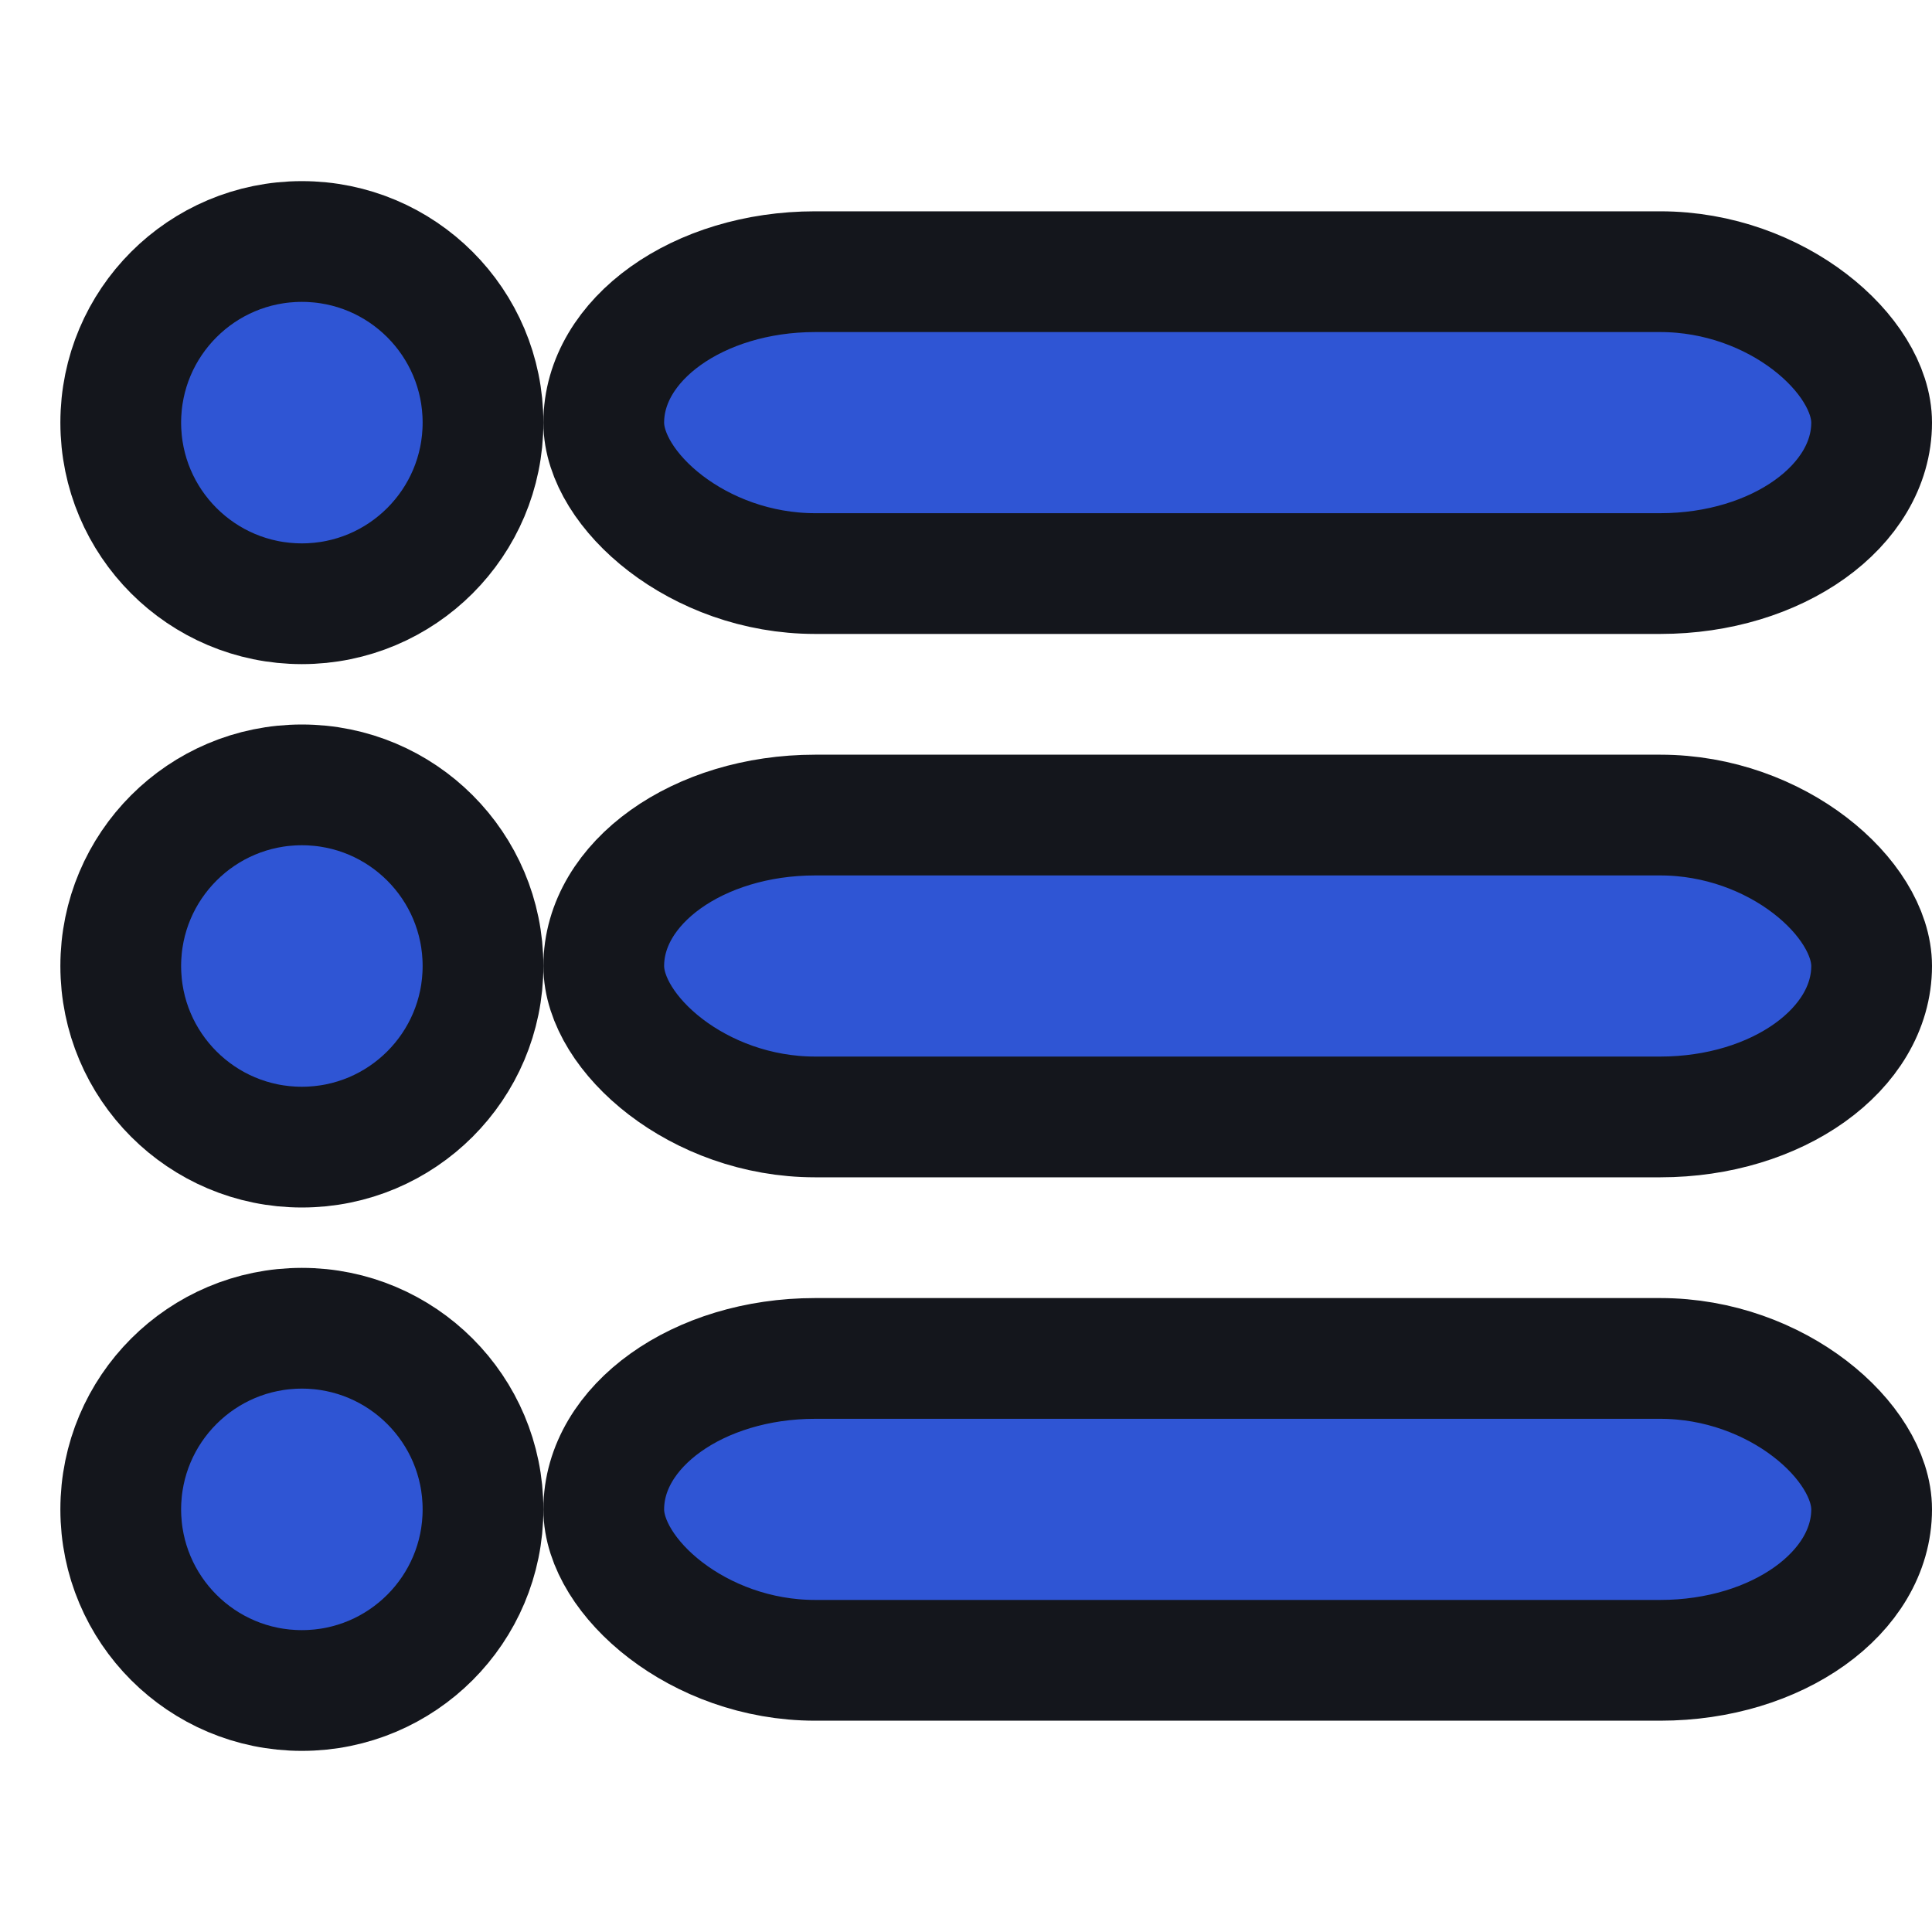
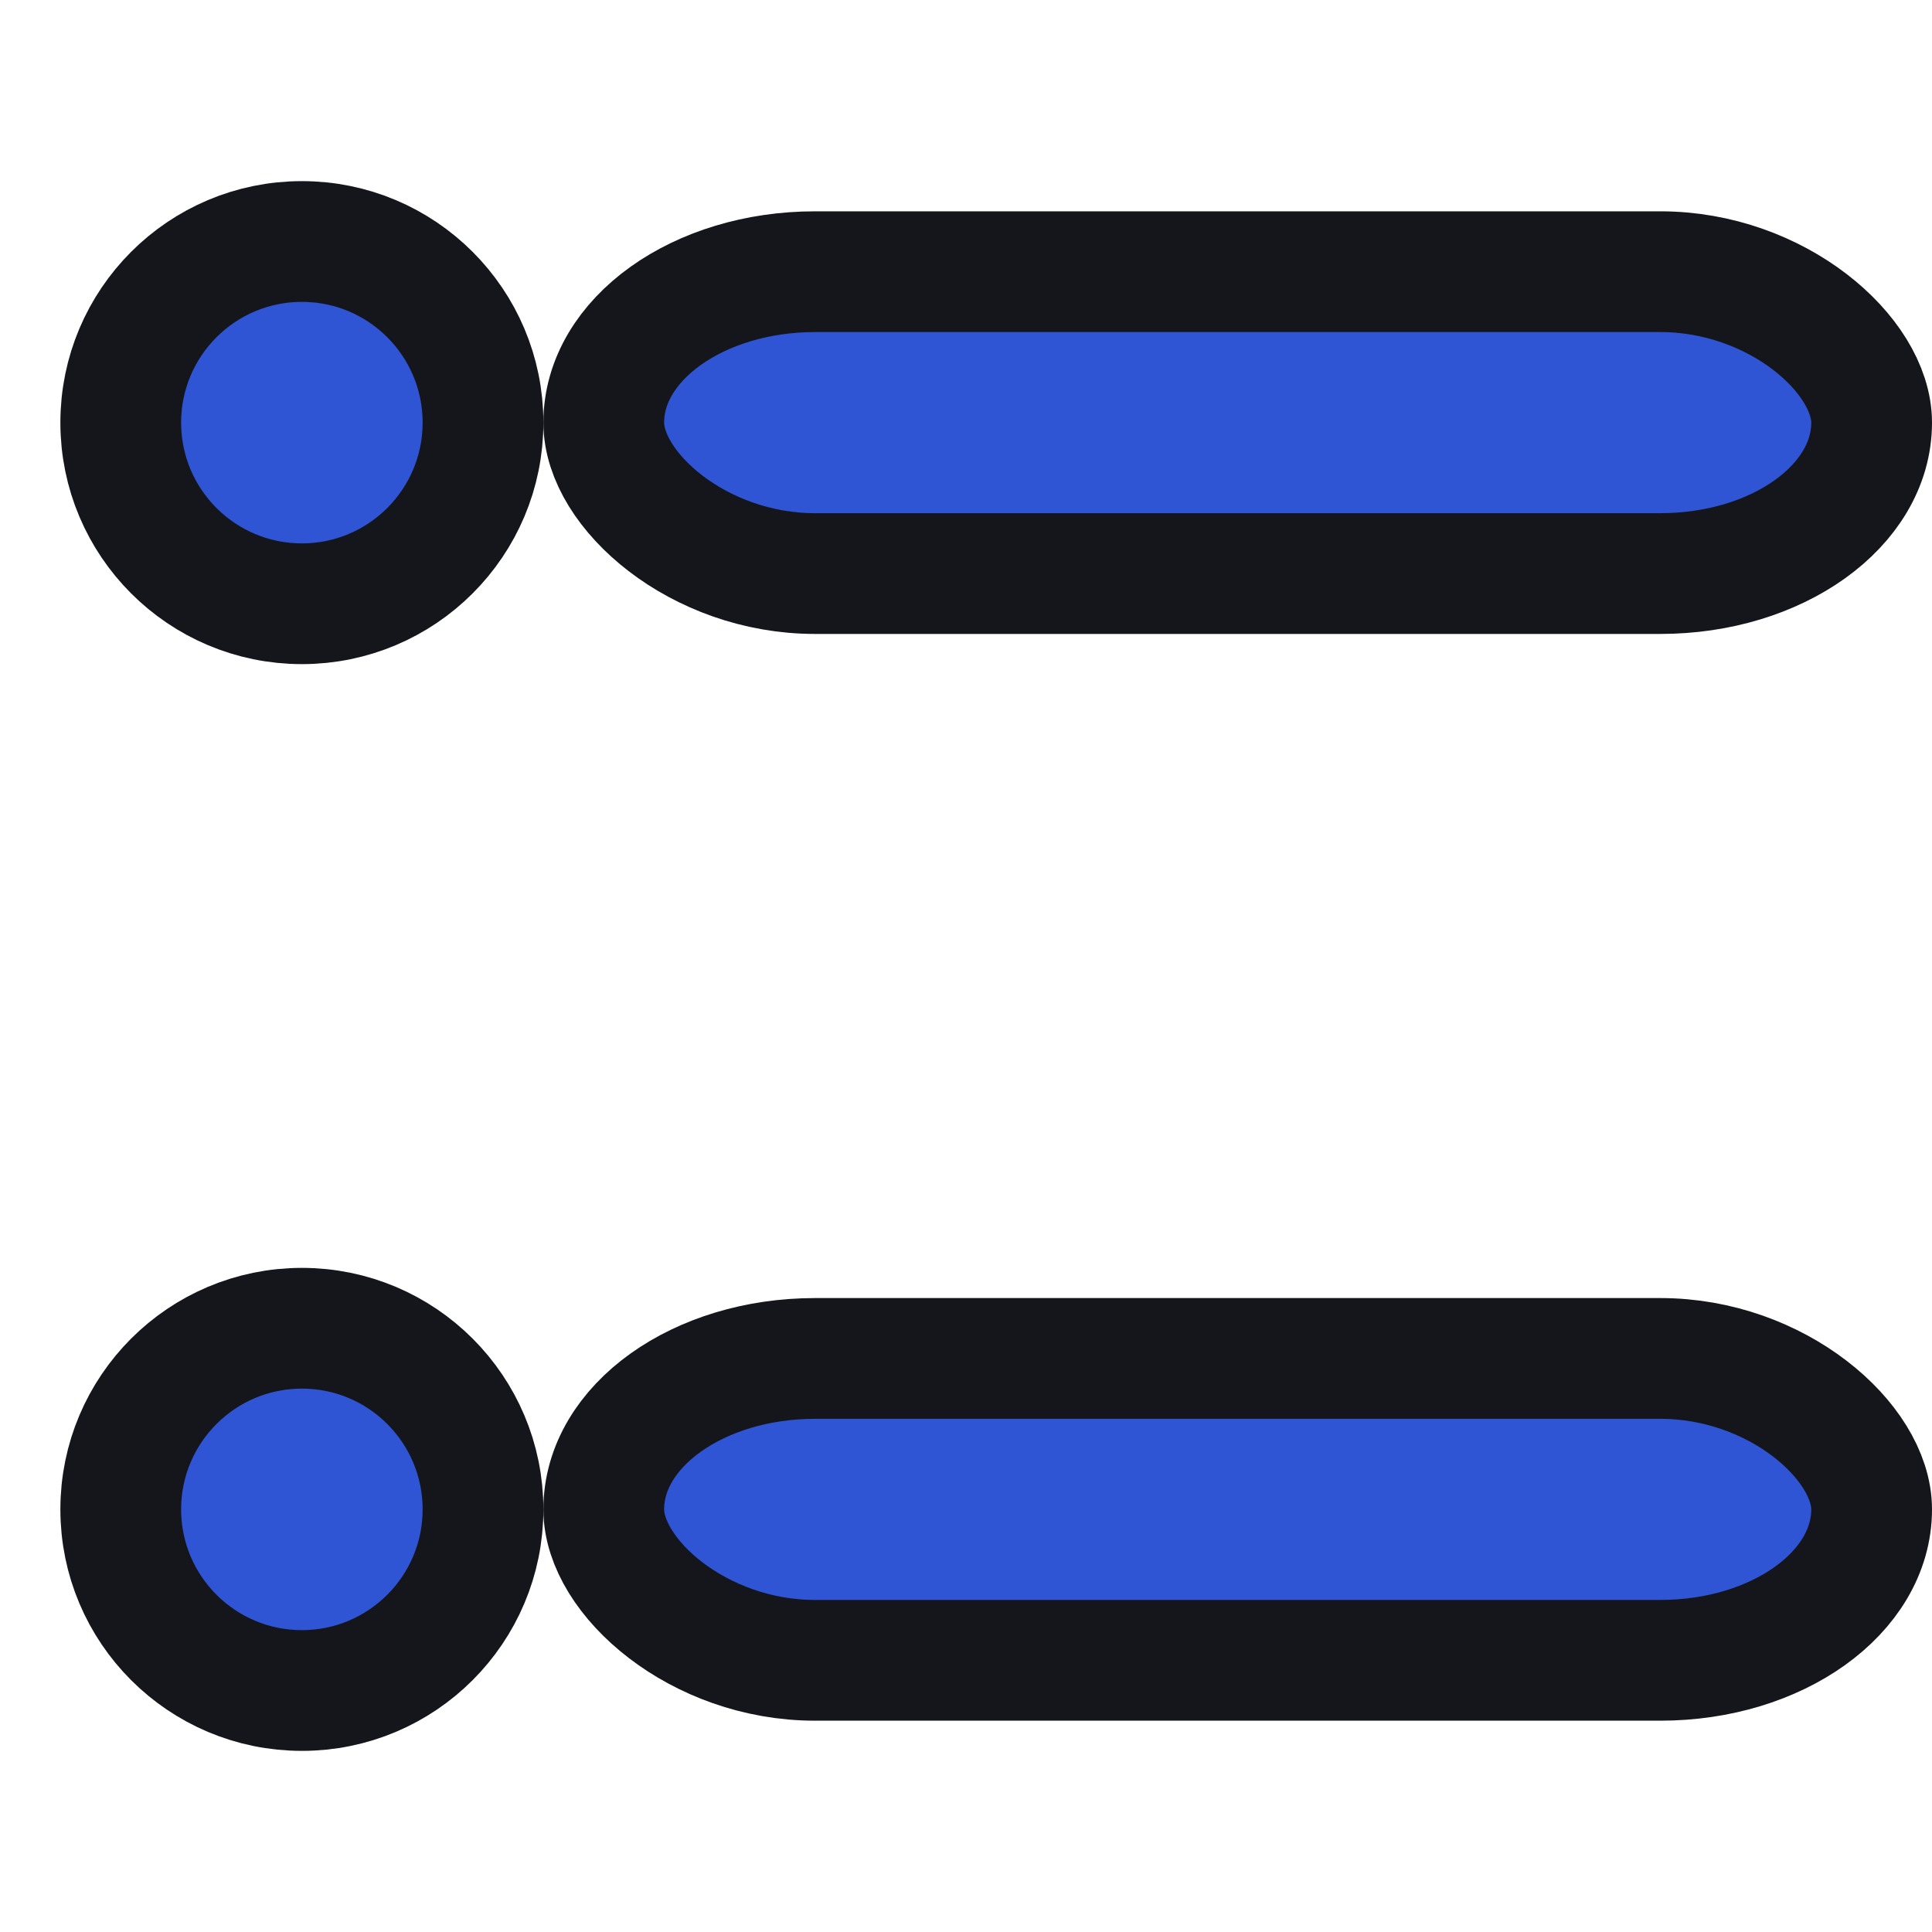
<svg xmlns="http://www.w3.org/2000/svg" width="28" height="28" viewBox="0 0 128 128" fill="none">
  <circle cx="20" cy="28" r="12" fill="#2F55D4" stroke="#14161C" stroke-width="8" />
  <rect x="40" y="18" rx="14" ry="14" width="84" height="20" fill="#2F55D4" stroke="#14161C" stroke-width="8" />
-   <circle cx="20" cy="64" r="12" fill="#2F55D4" stroke="#14161C" stroke-width="8" />
-   <rect x="40" y="54" rx="14" ry="14" width="84" height="20" fill="#2F55D4" stroke="#14161C" stroke-width="8" />
  <circle cx="20" cy="100" r="12" fill="#2F55D4" stroke="#14161C" stroke-width="8" />
  <rect x="40" y="90" rx="14" ry="14" width="84" height="20" fill="#2F55D4" stroke="#14161C" stroke-width="8" />
</svg>